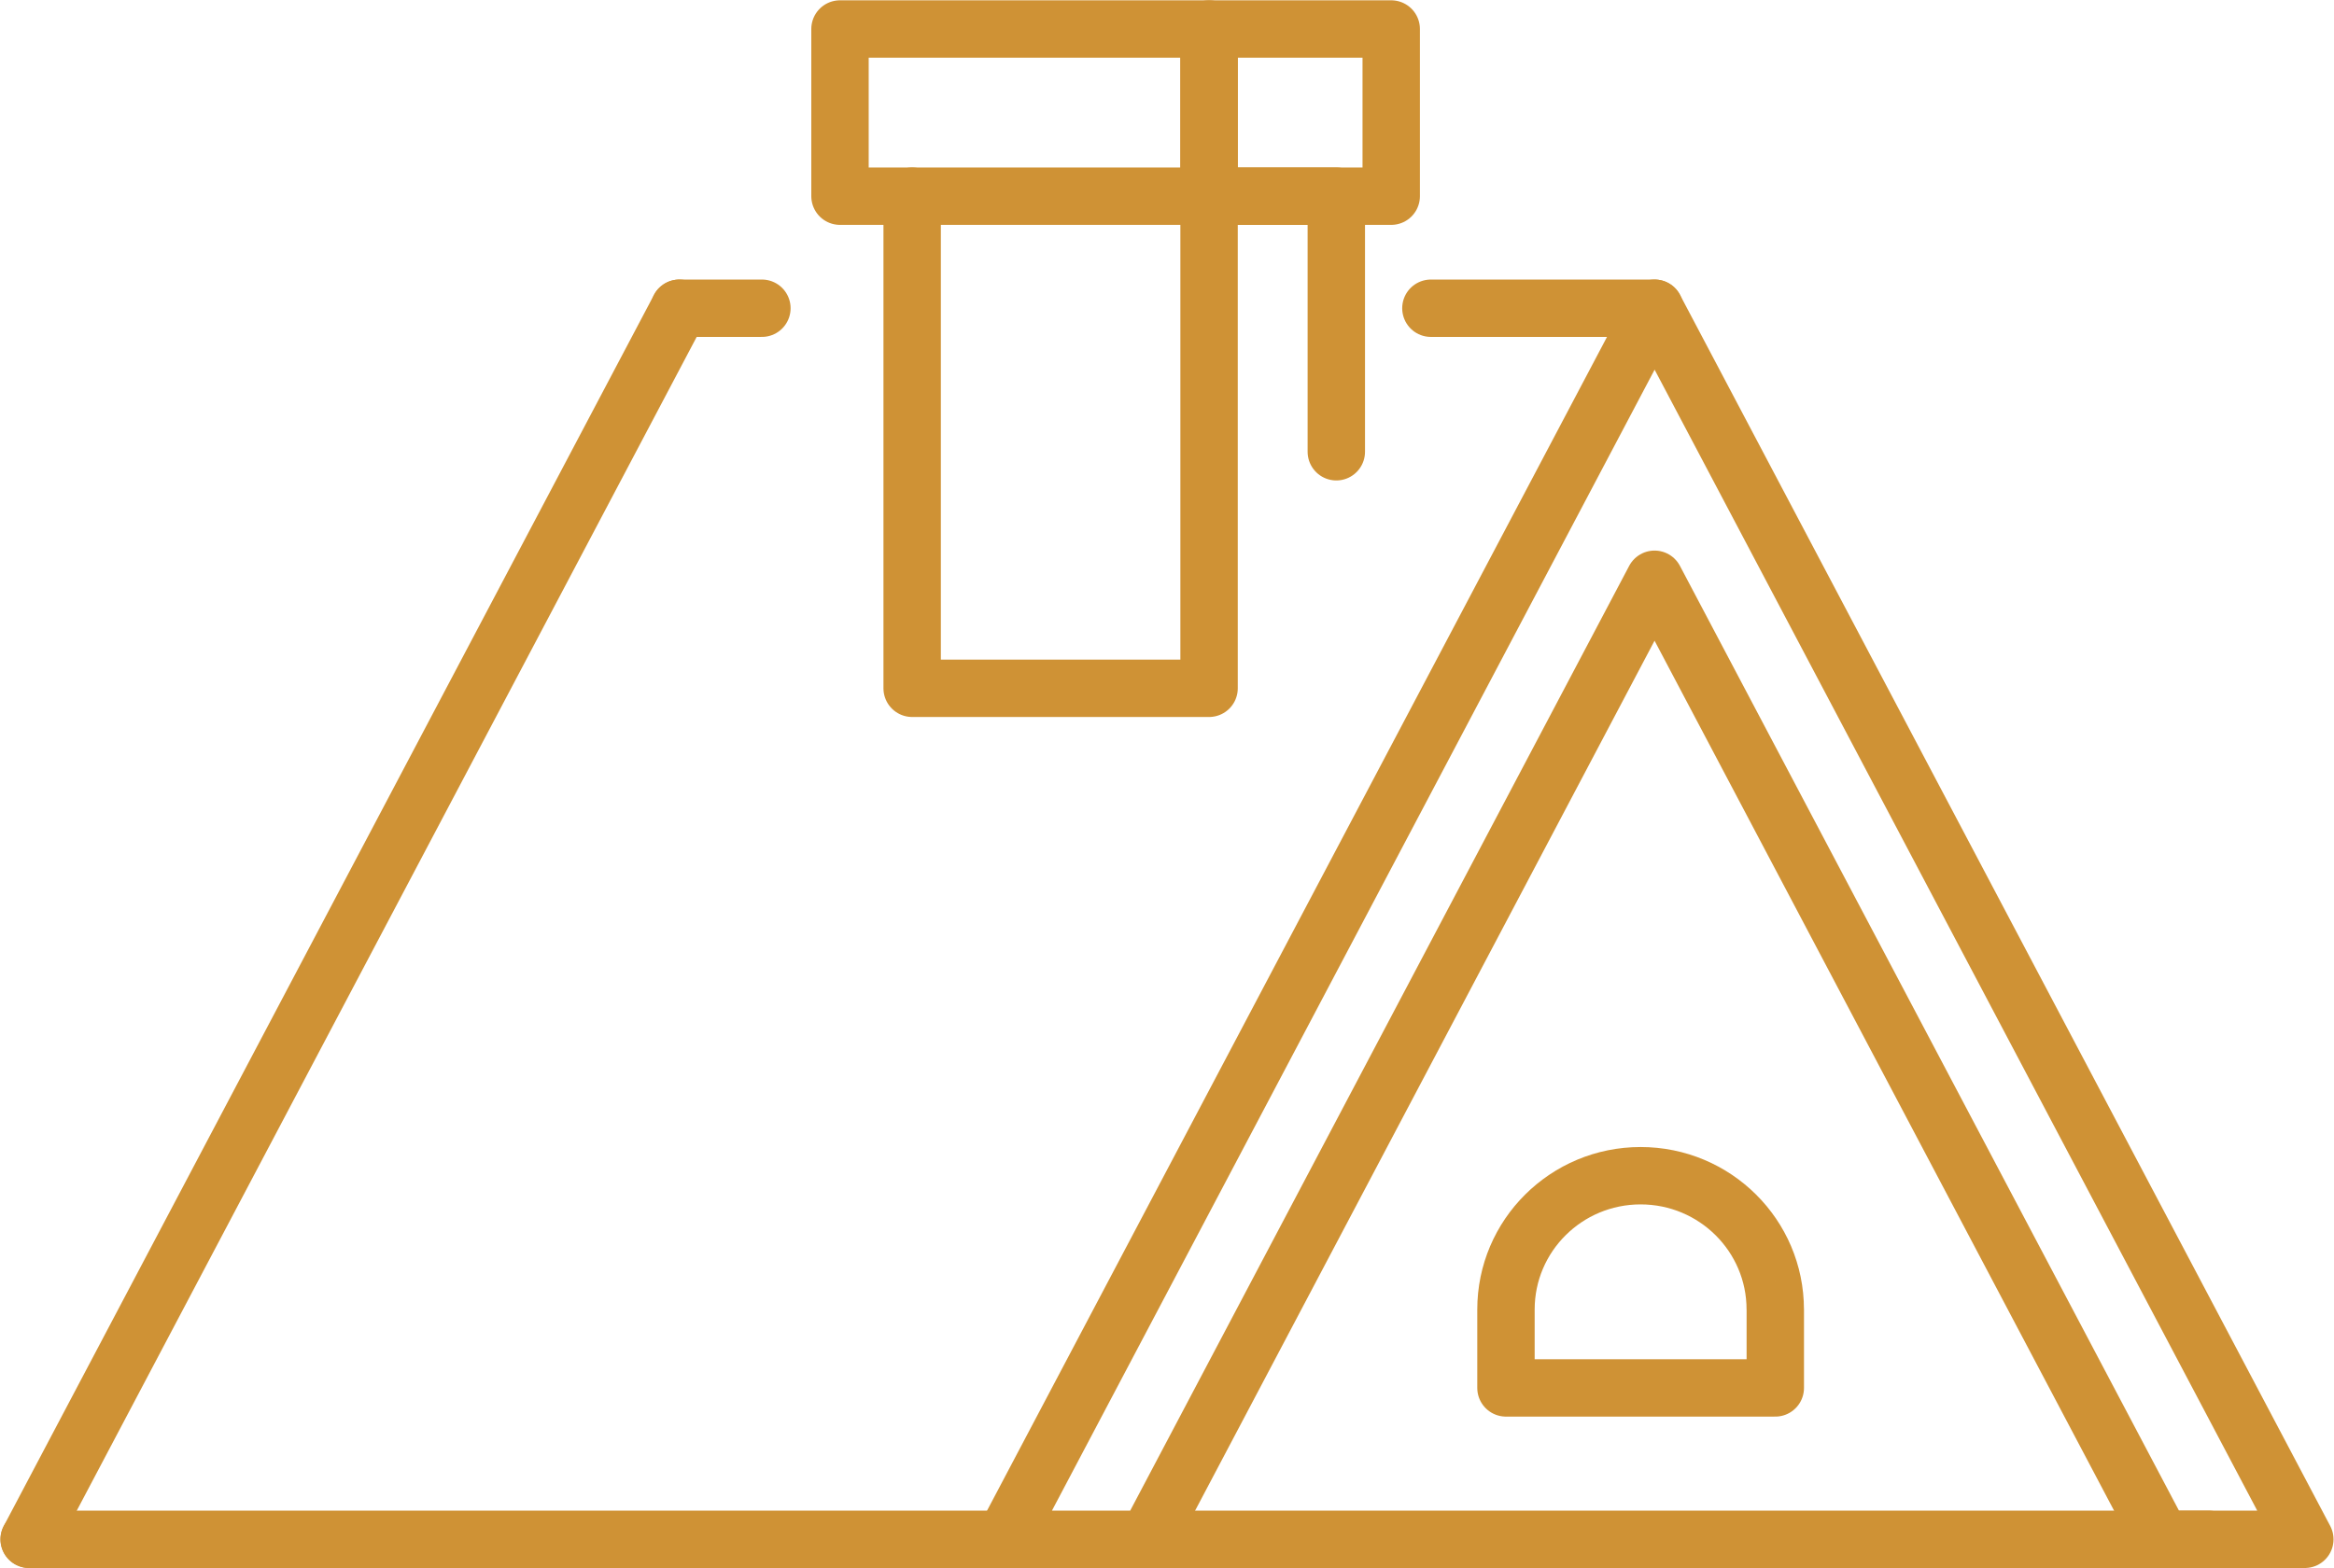
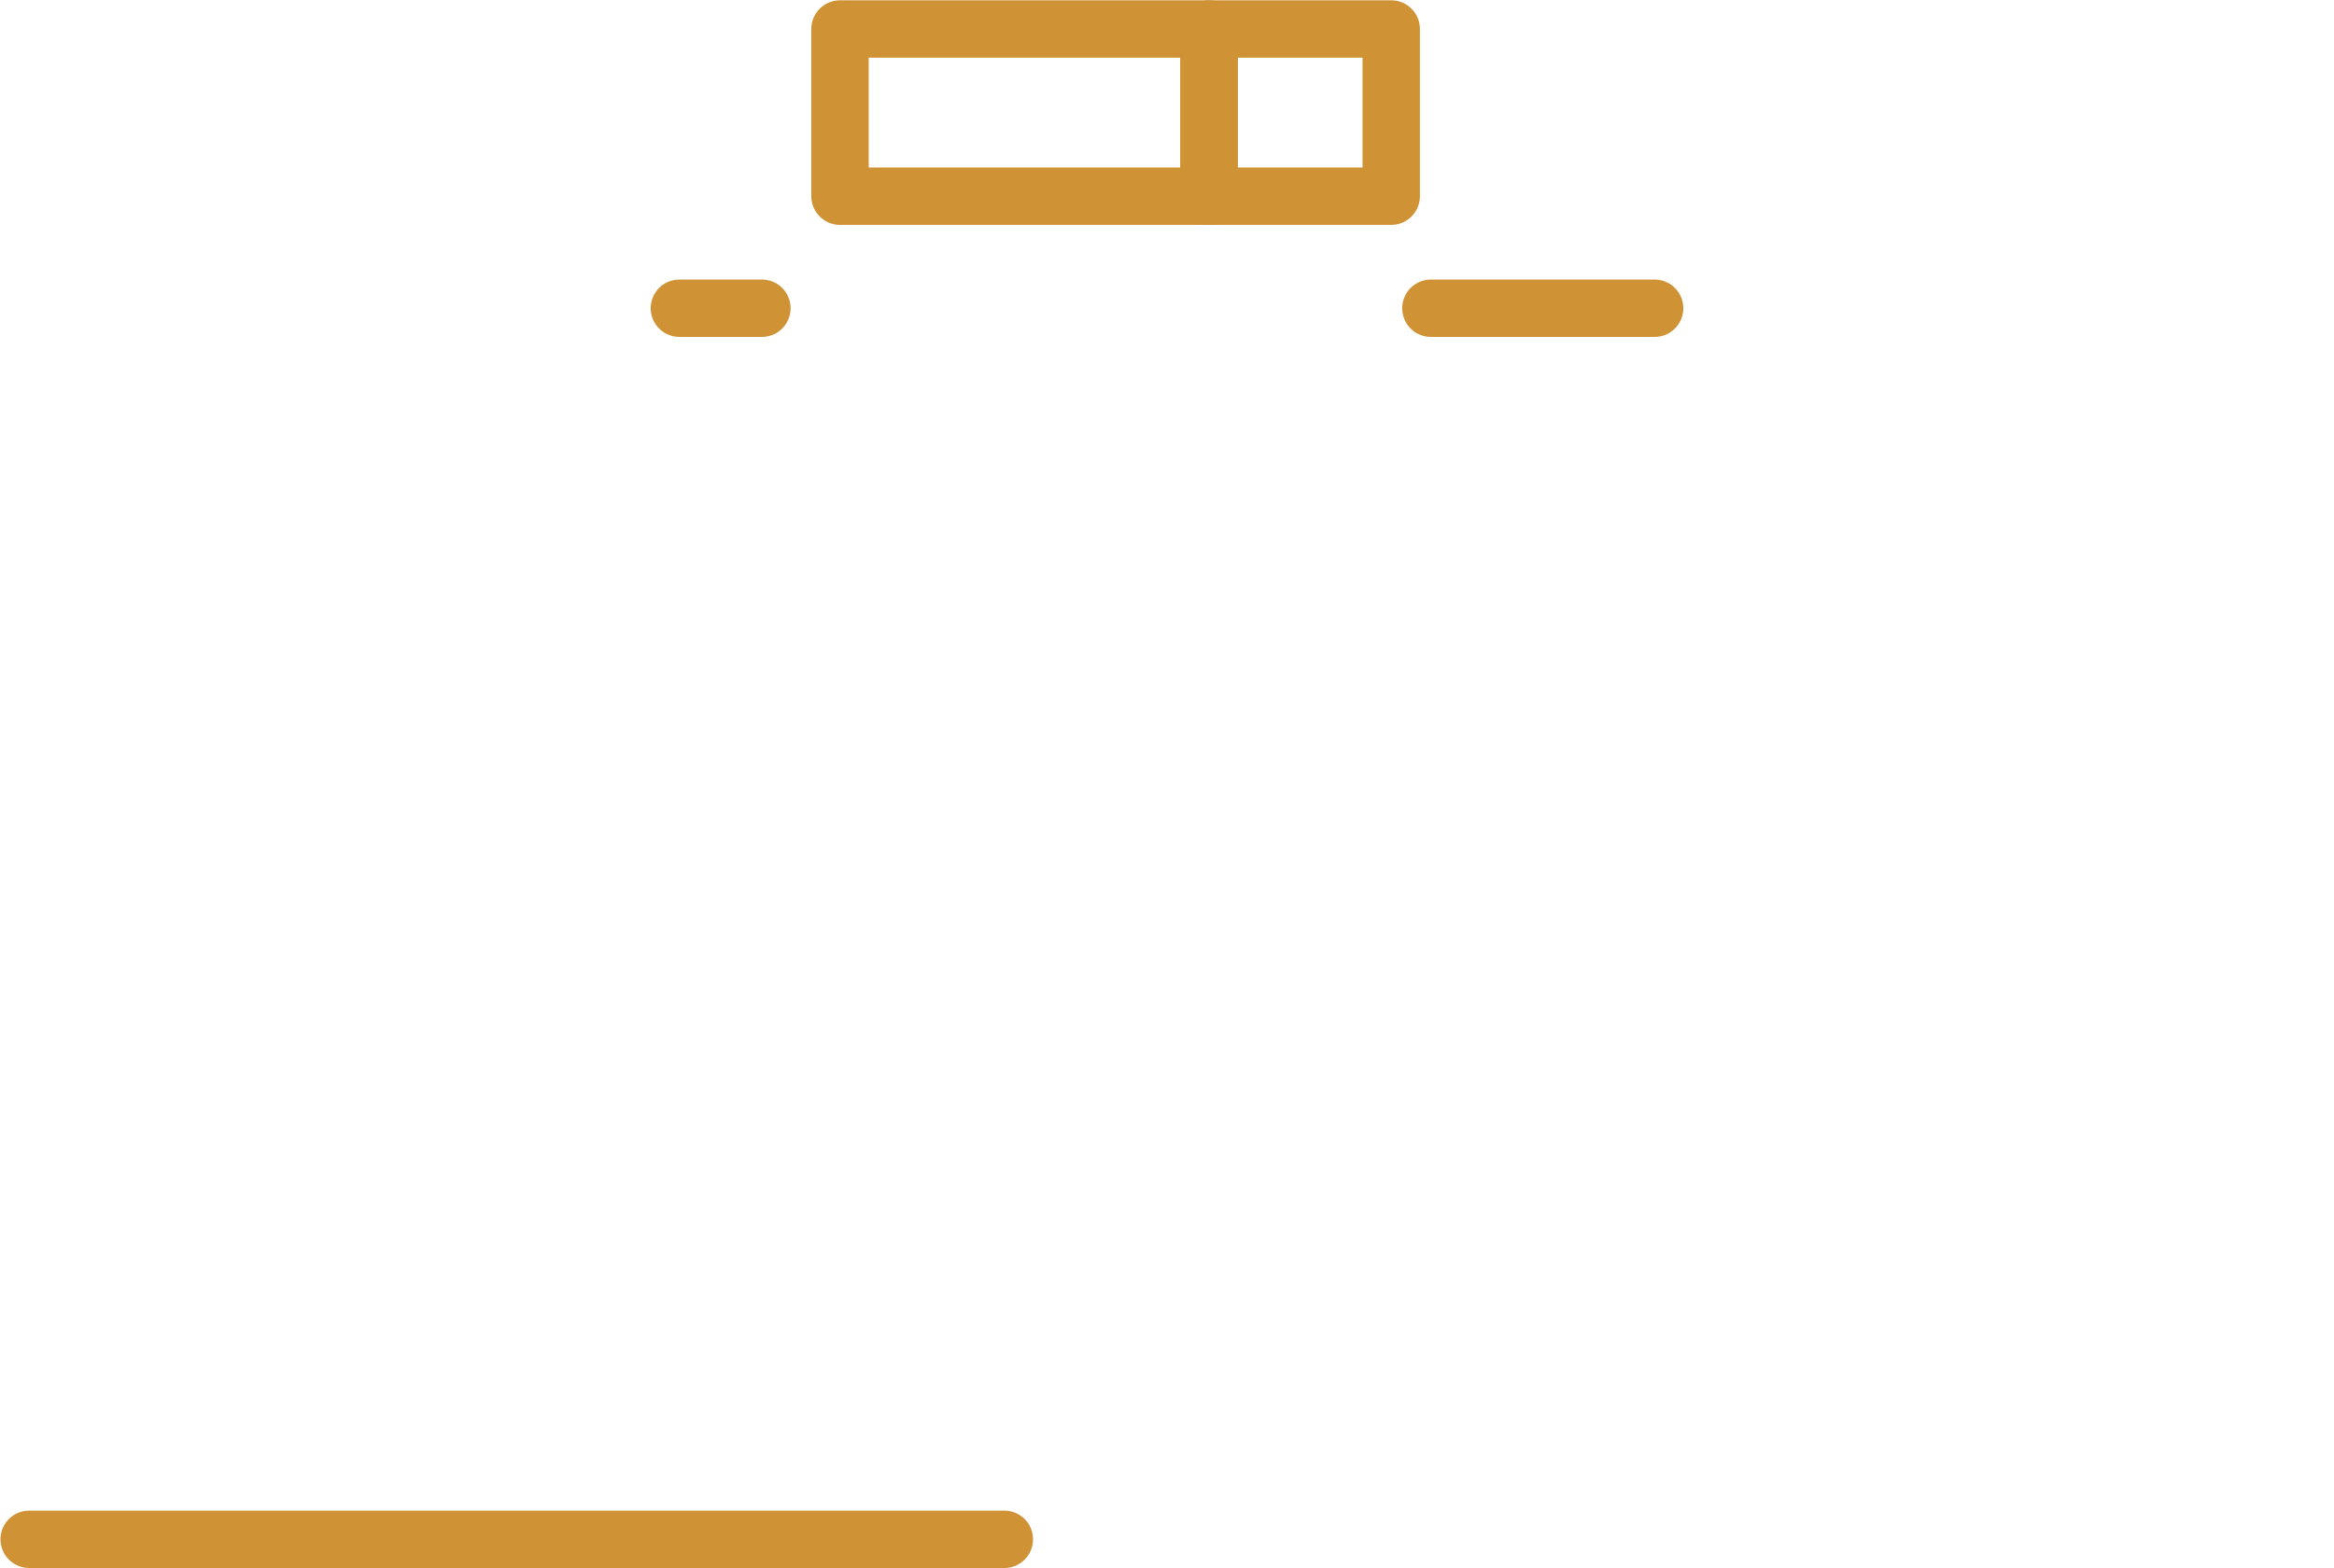
<svg xmlns="http://www.w3.org/2000/svg" width="122" height="82" viewBox="0 0 122 82" fill="none">
  <g clip-path="url(#clip0_2015_769)">
    <path d="M86.488 16.116H74.794" stroke="#CF9235" stroke-width="3" stroke-linecap="round" stroke-linejoin="round" />
    <path d="M35.512 16.116H39.825" stroke="#CF9235" stroke-width="3" stroke-linecap="round" stroke-linejoin="round" />
-     <path d="M86.488 16.116L52.498 80.484H59.981L86.485 30.287L112.992 80.484H120.475L86.488 16.116Z" stroke="#CF9235" stroke-width="3" stroke-linecap="round" stroke-linejoin="round" />
-     <path d="M35.512 16.116L1.525 80.484" stroke="#CF9235" stroke-width="3" stroke-linecap="round" stroke-linejoin="round" />
-     <path d="M115.448 80.484H59.981" stroke="#CF9235" stroke-width="3" stroke-linecap="round" stroke-linejoin="round" />
    <path d="M1.525 80.484H52.498" stroke="#CF9235" stroke-width="3" stroke-linecap="round" stroke-linejoin="round" />
-     <path d="M47.679 10.258V35.988H63.199V10.258H69.85V23.621" stroke="#CF9235" stroke-width="3" stroke-linecap="round" stroke-linejoin="round" />
    <path d="M63.199 1.516H43.907V10.258H63.199V1.516Z" stroke="#CF9235" stroke-width="3" stroke-linecap="round" stroke-linejoin="round" />
    <path d="M72.72 1.516H63.199V10.258H72.72V1.516Z" stroke="#CF9235" stroke-width="3" stroke-linecap="round" stroke-linejoin="round" />
-     <path d="M92.794 68.468C92.794 64.603 89.642 61.473 85.756 61.473C81.867 61.473 78.718 64.606 78.718 68.468V72.568H92.796V68.468H92.794Z" stroke="#CF9235" stroke-width="3" stroke-linecap="round" stroke-linejoin="round" />
  </g>
  <defs>
    <clipPath id="clip0_2015_769">
      <rect width="122" height="82" fill="white" />
    </clipPath>
  </defs>
</svg>